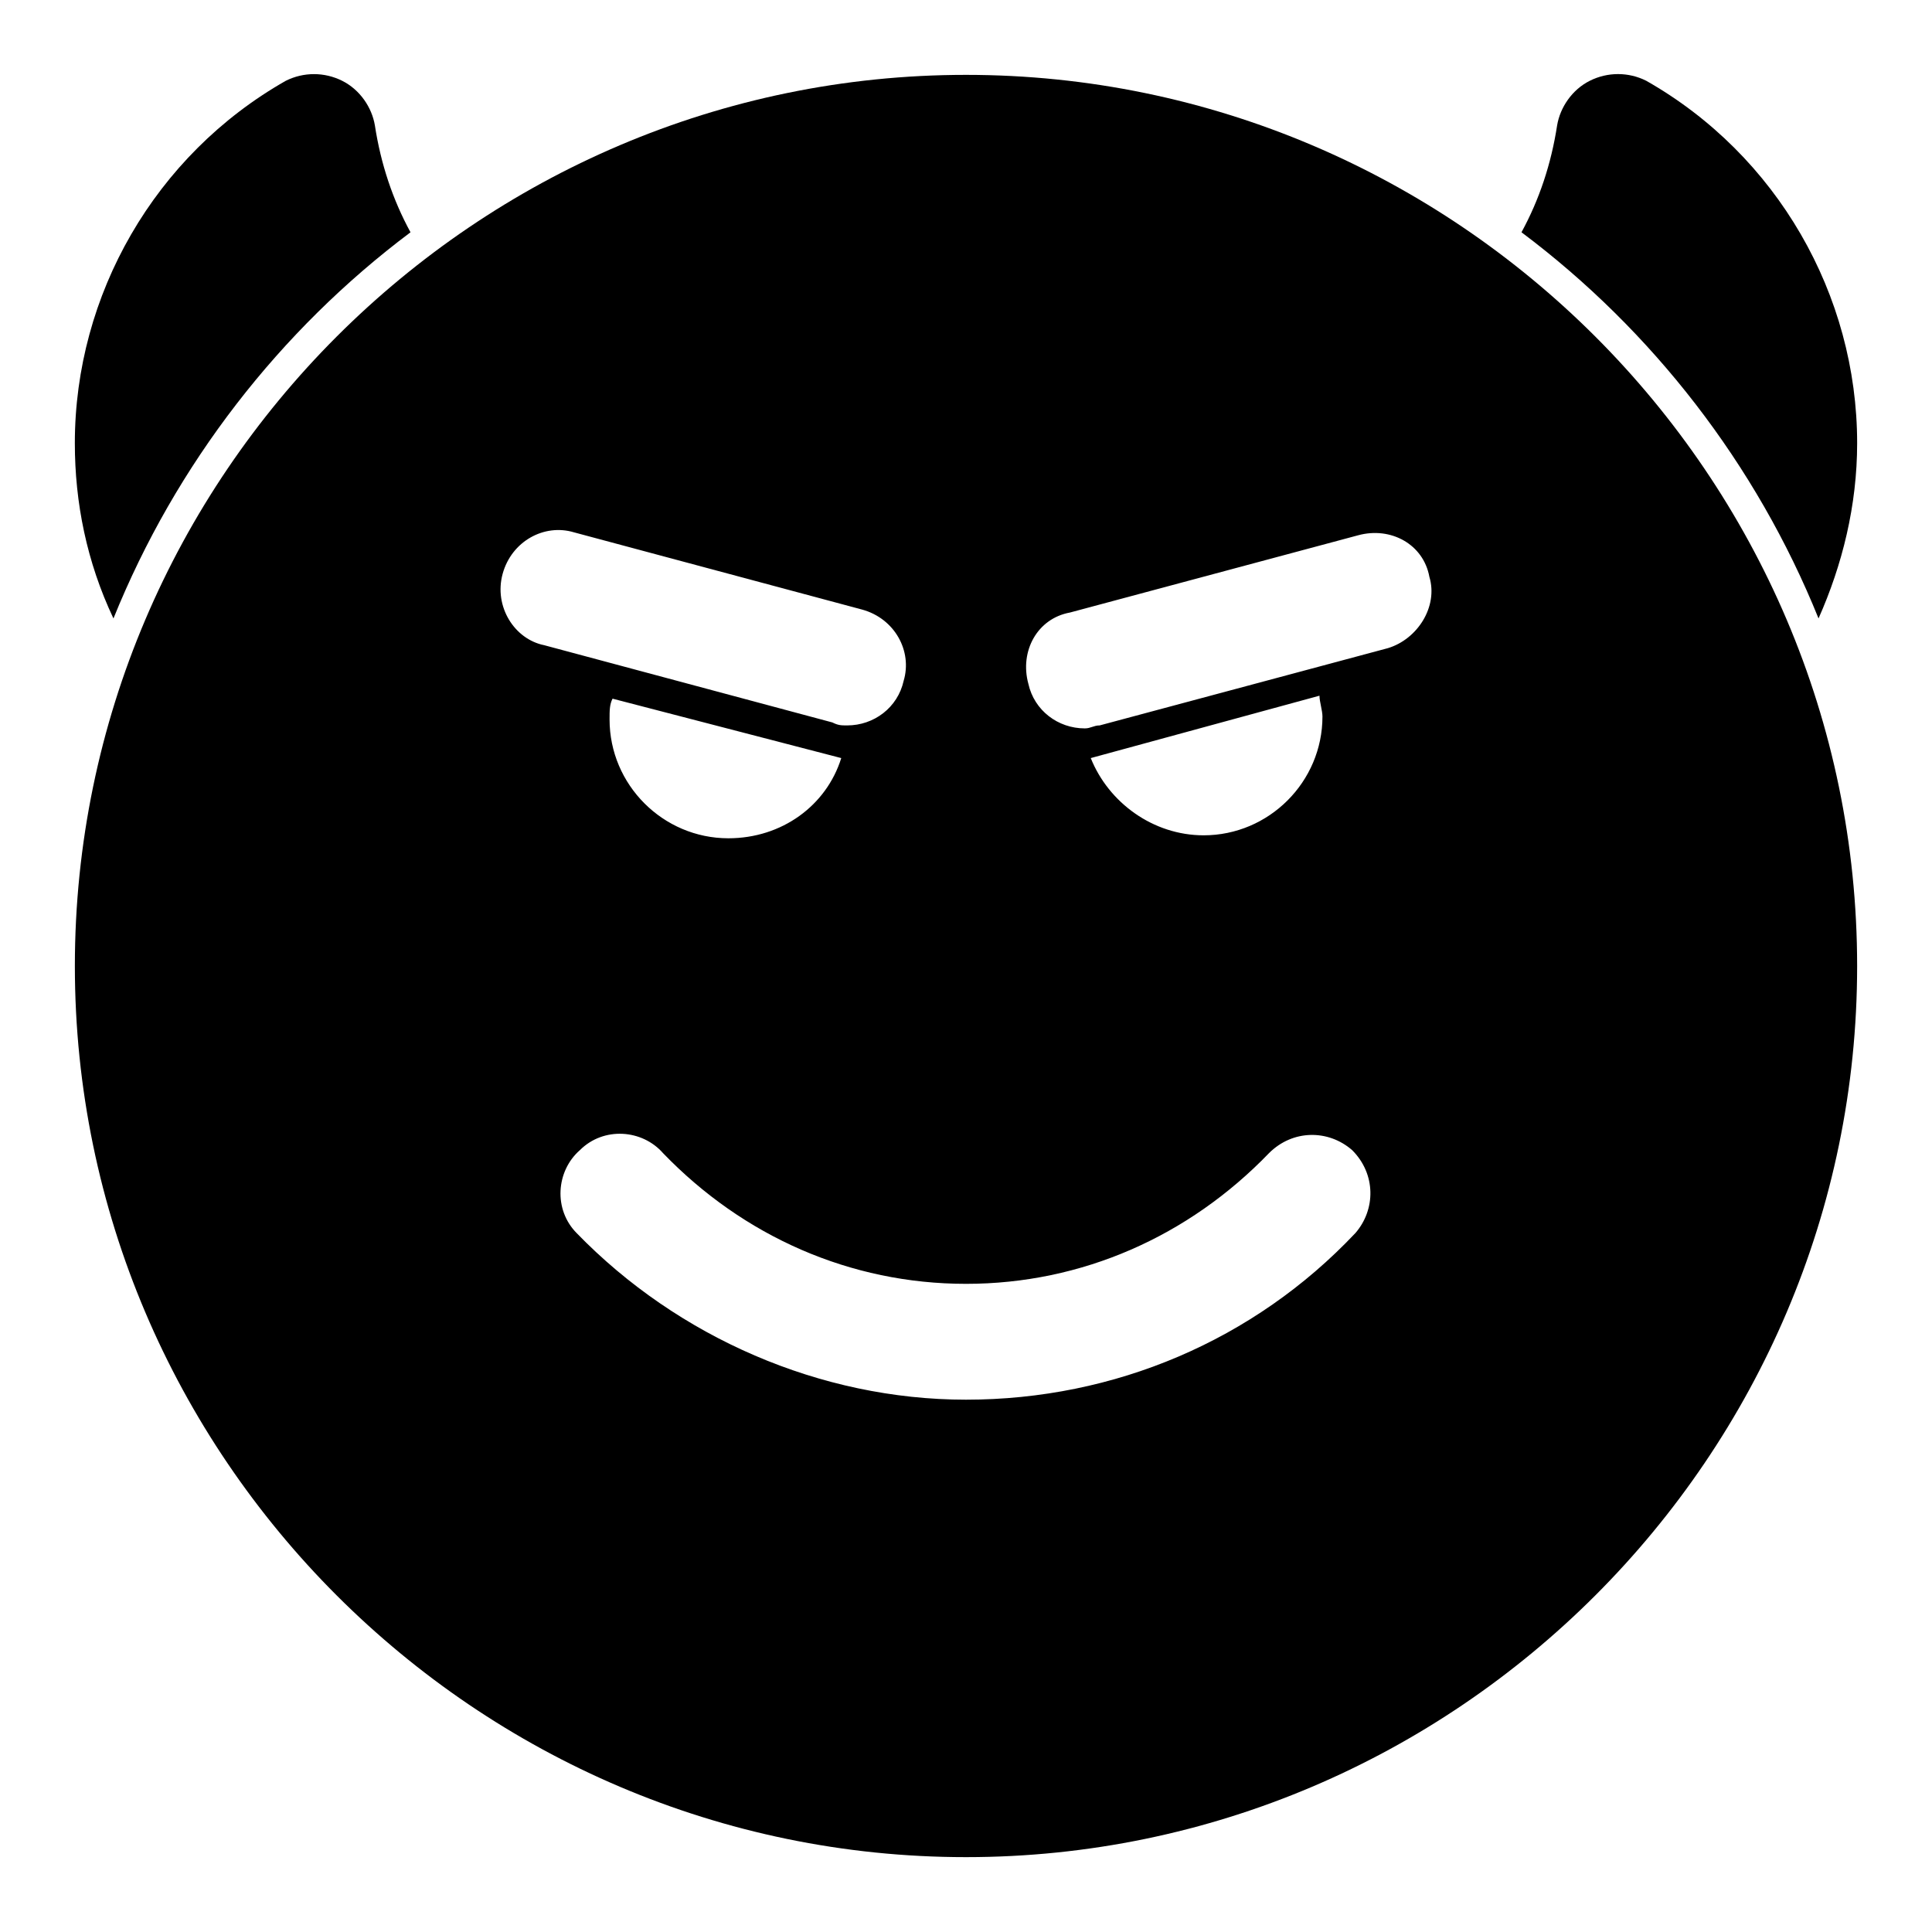
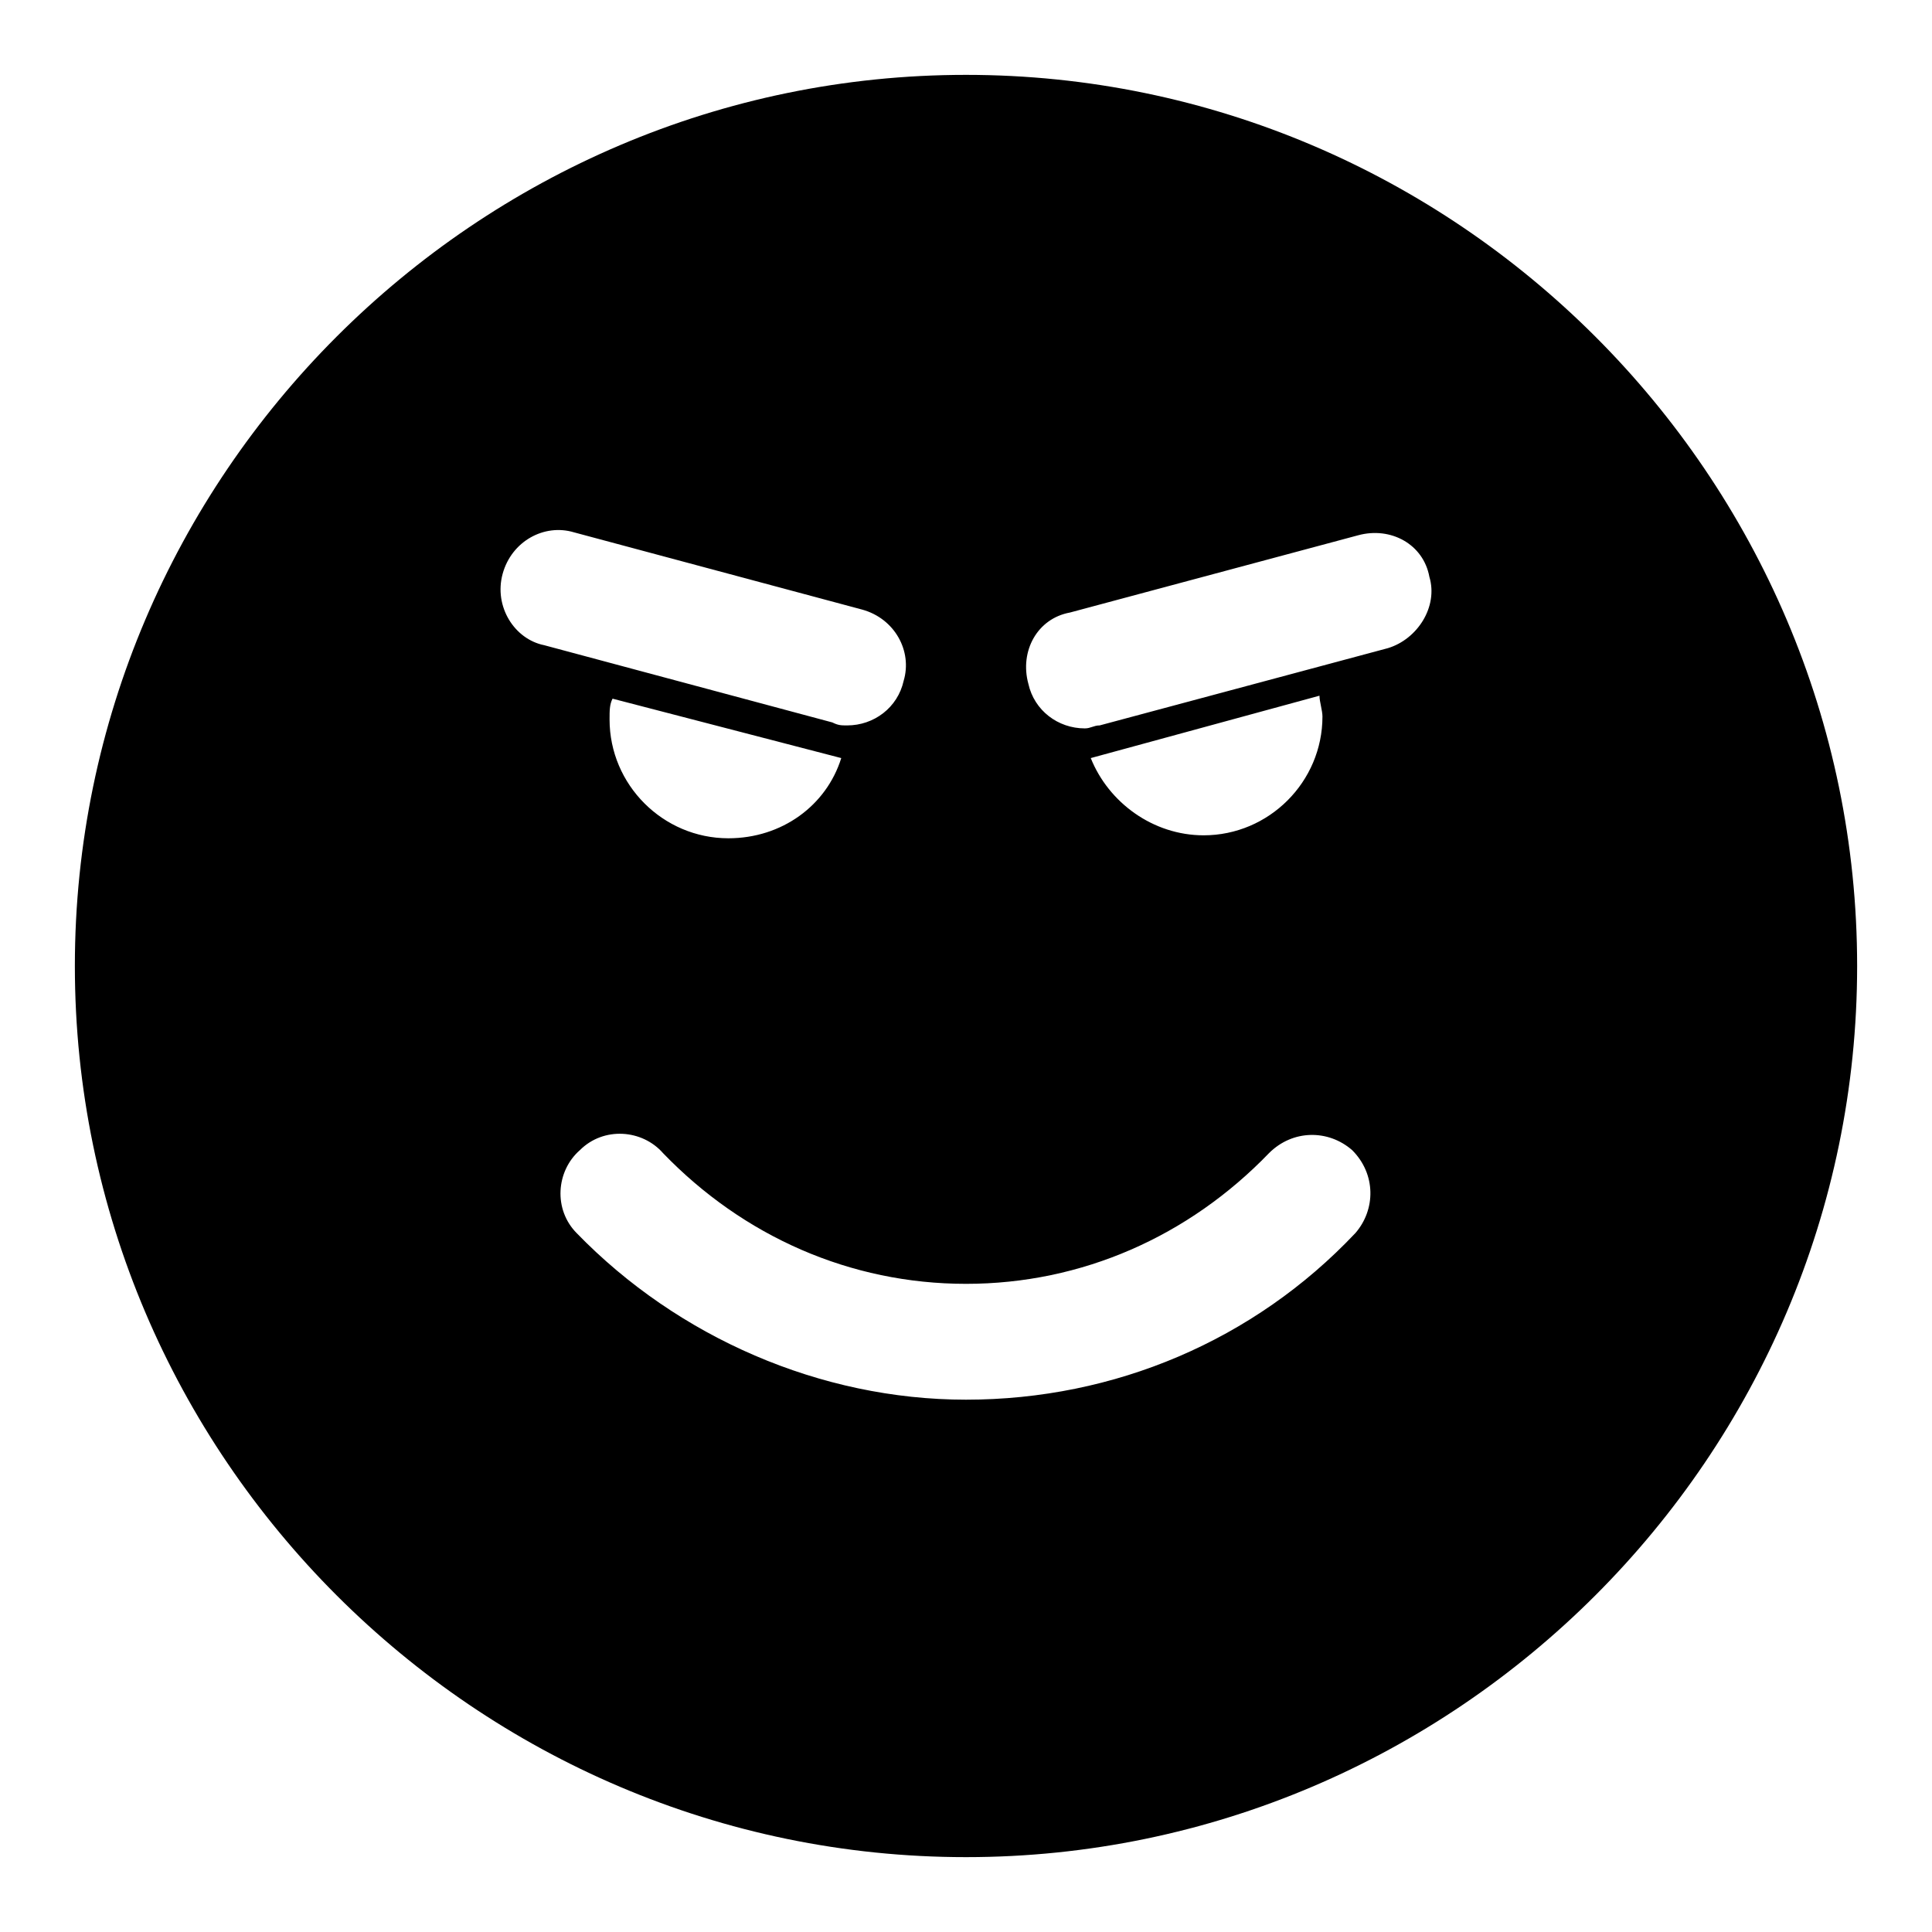
<svg xmlns="http://www.w3.org/2000/svg" fill="#000000" width="800px" height="800px" version="1.1" viewBox="144 144 512 512">
  <g>
-     <path d="m625.93 307.89c6.297-14.168 10.234-29.914 10.234-46.445 0-39.359-21.254-76.359-55.891-96.039-4.723-2.363-10.234-2.363-14.957 0-4.723 2.363-7.871 7.086-8.66 11.809-1.574 10.234-4.723 19.68-9.445 28.34 34.637 25.98 62.188 61.402 78.719 102.34z" />
    <path d="m400 163.84c-129.89 0-236.16 106.27-236.16 236.16 0 129.89 106.27 236.16 236.16 236.16 129.89 0 236.16-106.27 236.16-236.16 0.004-129.89-106.27-236.16-236.16-236.16zm-122.8 132.25c2.363-8.66 11.02-13.383 18.895-11.02l76.359 20.469c8.66 2.363 13.383 11.02 11.02 18.895-1.574 7.086-7.871 11.809-14.957 11.809-1.574 0-2.363 0-3.938-0.789l-76.359-20.469c-7.871-1.574-13.383-10.234-11.02-18.895zm89.742 48.809c-3.938 12.594-15.742 21.254-29.914 21.254-17.32 0-31.488-14.168-31.488-31.488 0-2.363 0-3.938 0.789-5.512zm136.18 125.95c-26.766 28.34-63.762 44.082-103.12 44.082-38.574 0-76.359-16.531-103.12-44.082-6.297-6.297-5.512-16.531 0.789-22.043 6.297-6.297 16.531-5.512 22.043 0.789 21.254 22.043 49.594 34.637 80.293 34.637 30.699 0 59.039-12.594 80.293-34.637 6.297-6.297 15.742-6.297 22.043-0.789 6.301 6.297 6.301 15.746 0.789 22.043zm-70.059-125.95 60.613-16.531c0 1.574 0.789 3.938 0.789 5.512 0 17.32-14.168 31.488-31.488 31.488-13.383 0-25.191-8.66-29.914-20.469zm78.719-29.125-76.359 20.469c-1.574 0-2.363 0.789-3.938 0.789-7.086 0-13.383-4.723-14.957-11.809-2.363-8.66 2.363-17.32 11.02-18.895l76.359-20.469c8.66-2.363 17.32 2.363 18.895 11.02 2.363 7.871-3.148 16.531-11.02 18.895z" />
-     <path d="m252.79 205.56c-4.723-8.66-7.871-18.105-9.445-28.34-0.789-4.723-3.938-9.445-8.66-11.805-4.723-2.363-10.234-2.363-14.957 0-34.637 19.68-55.895 56.676-55.895 96.035 0 15.742 3.148 31.488 10.234 46.445 16.531-40.934 44.086-76.355 78.723-102.34z" />
+     <path d="m252.79 205.56z" />
  </g>
</svg>